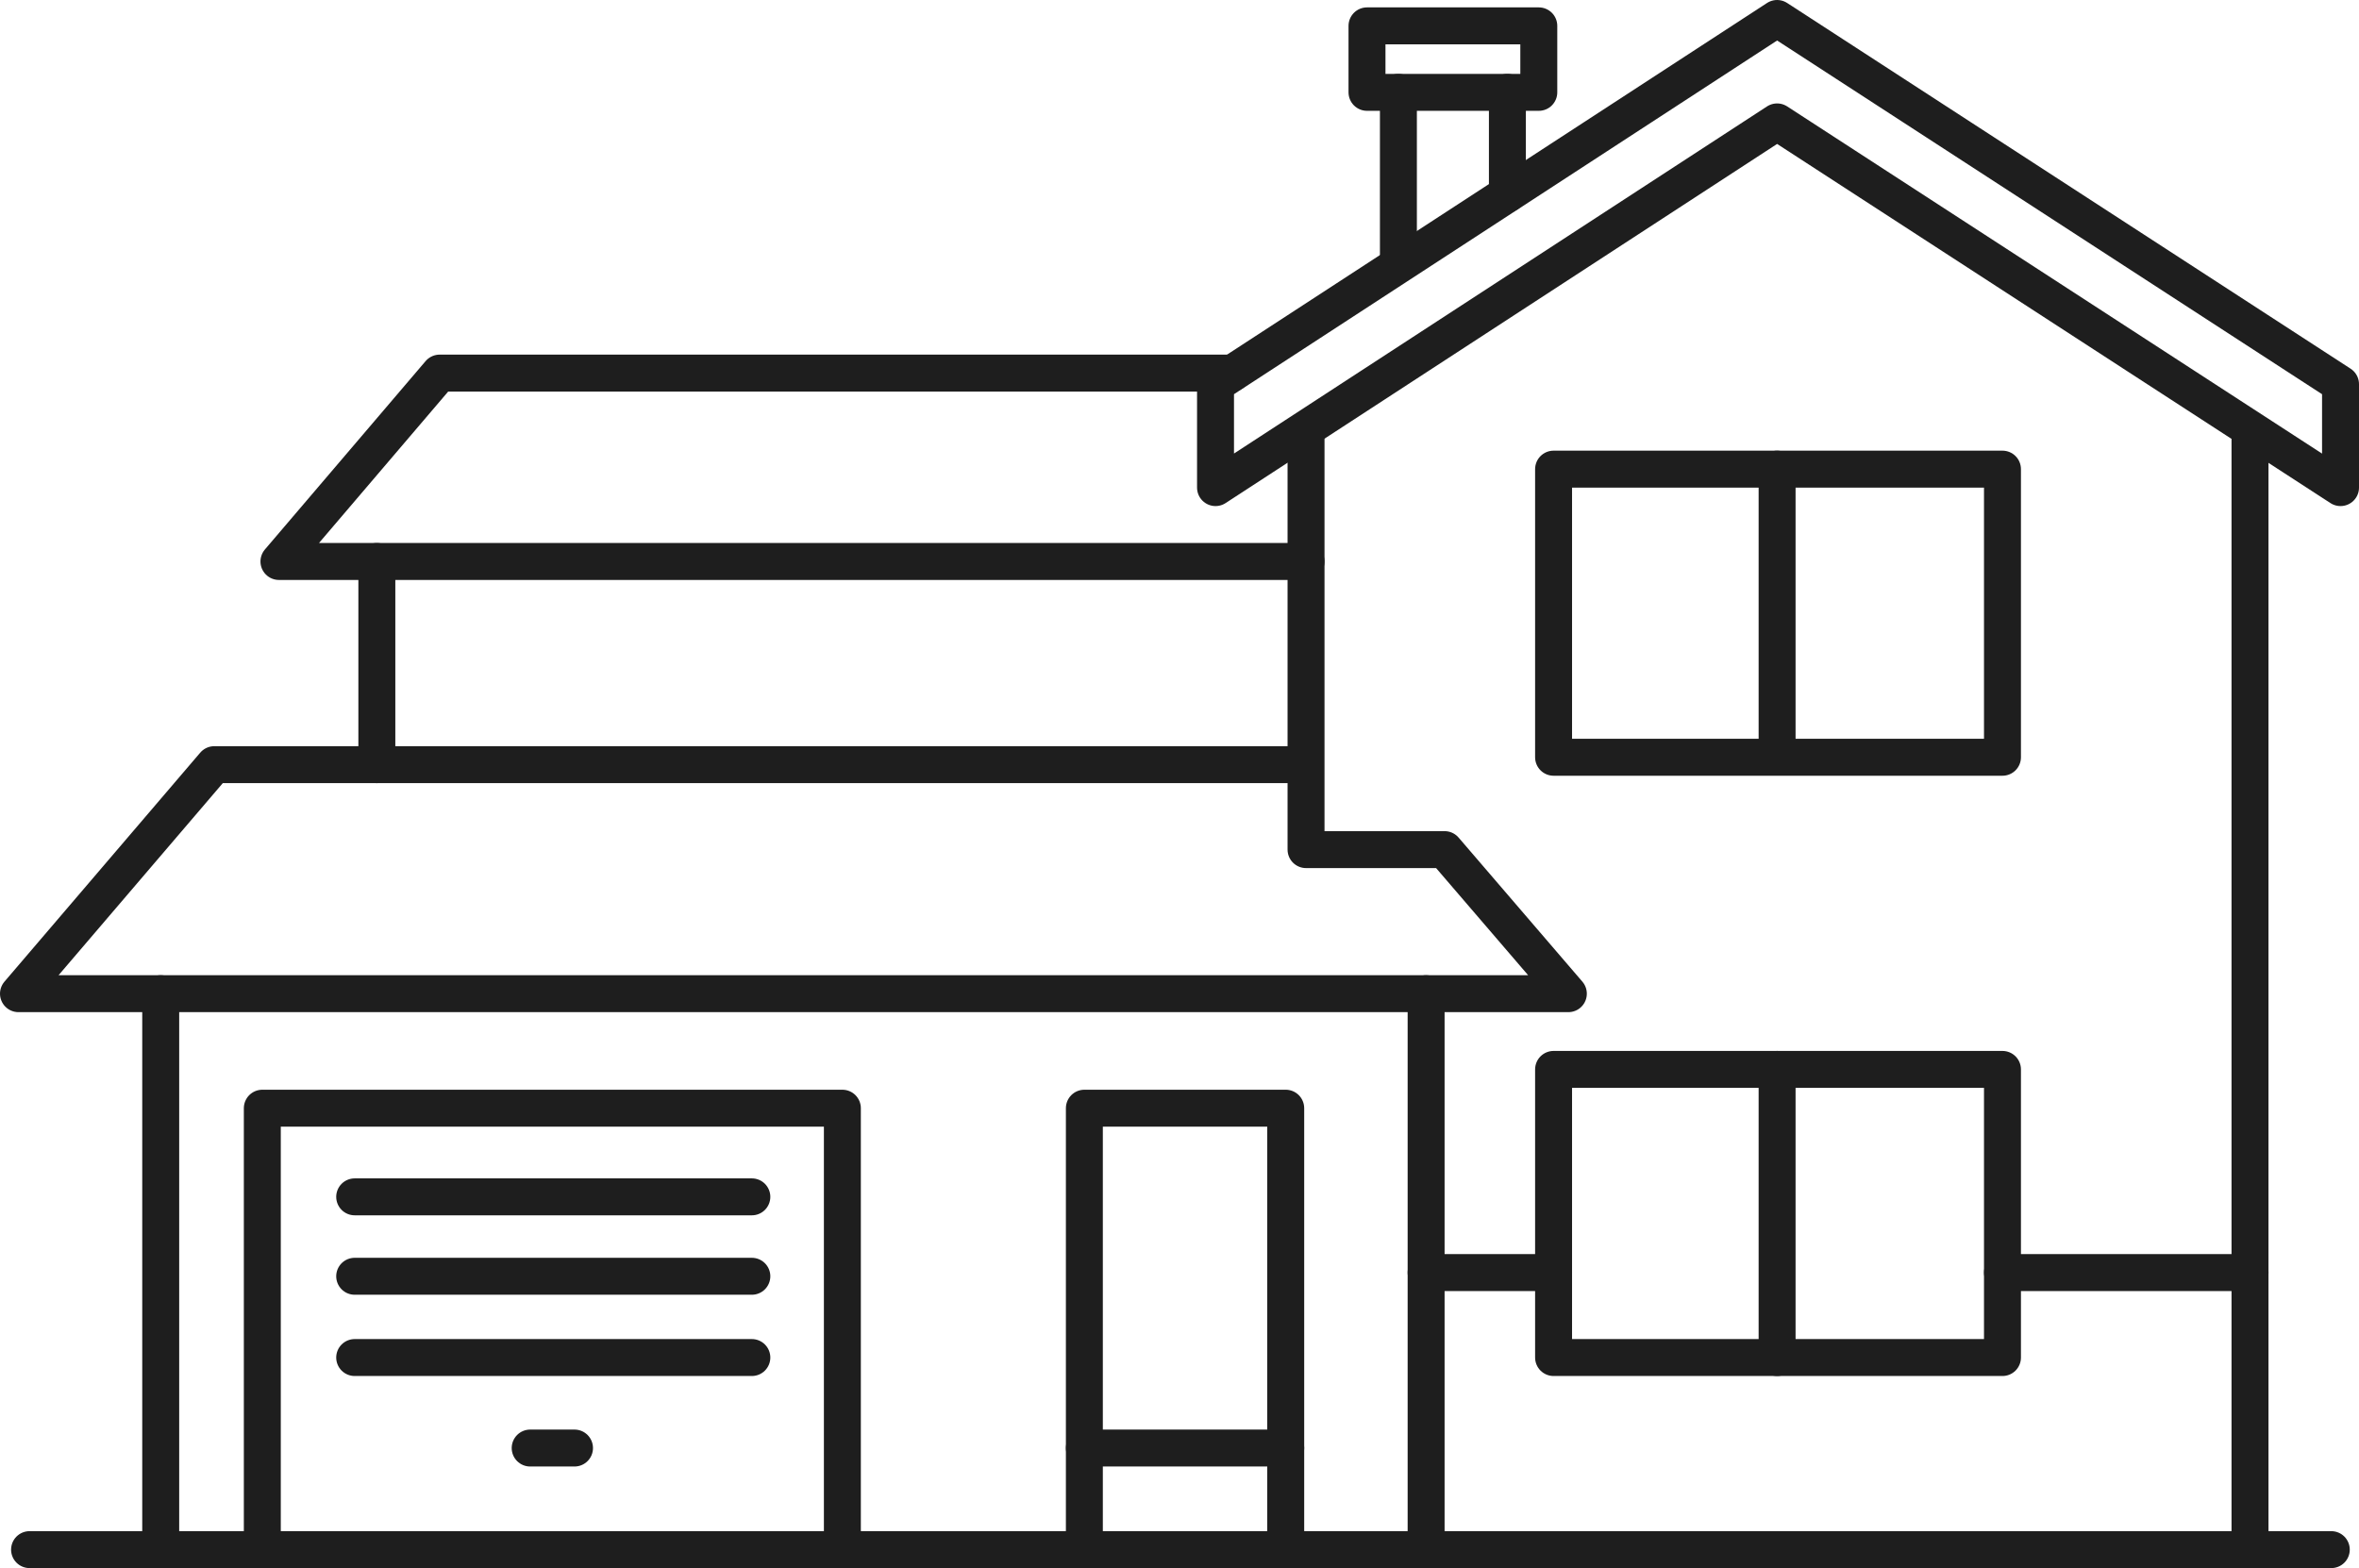
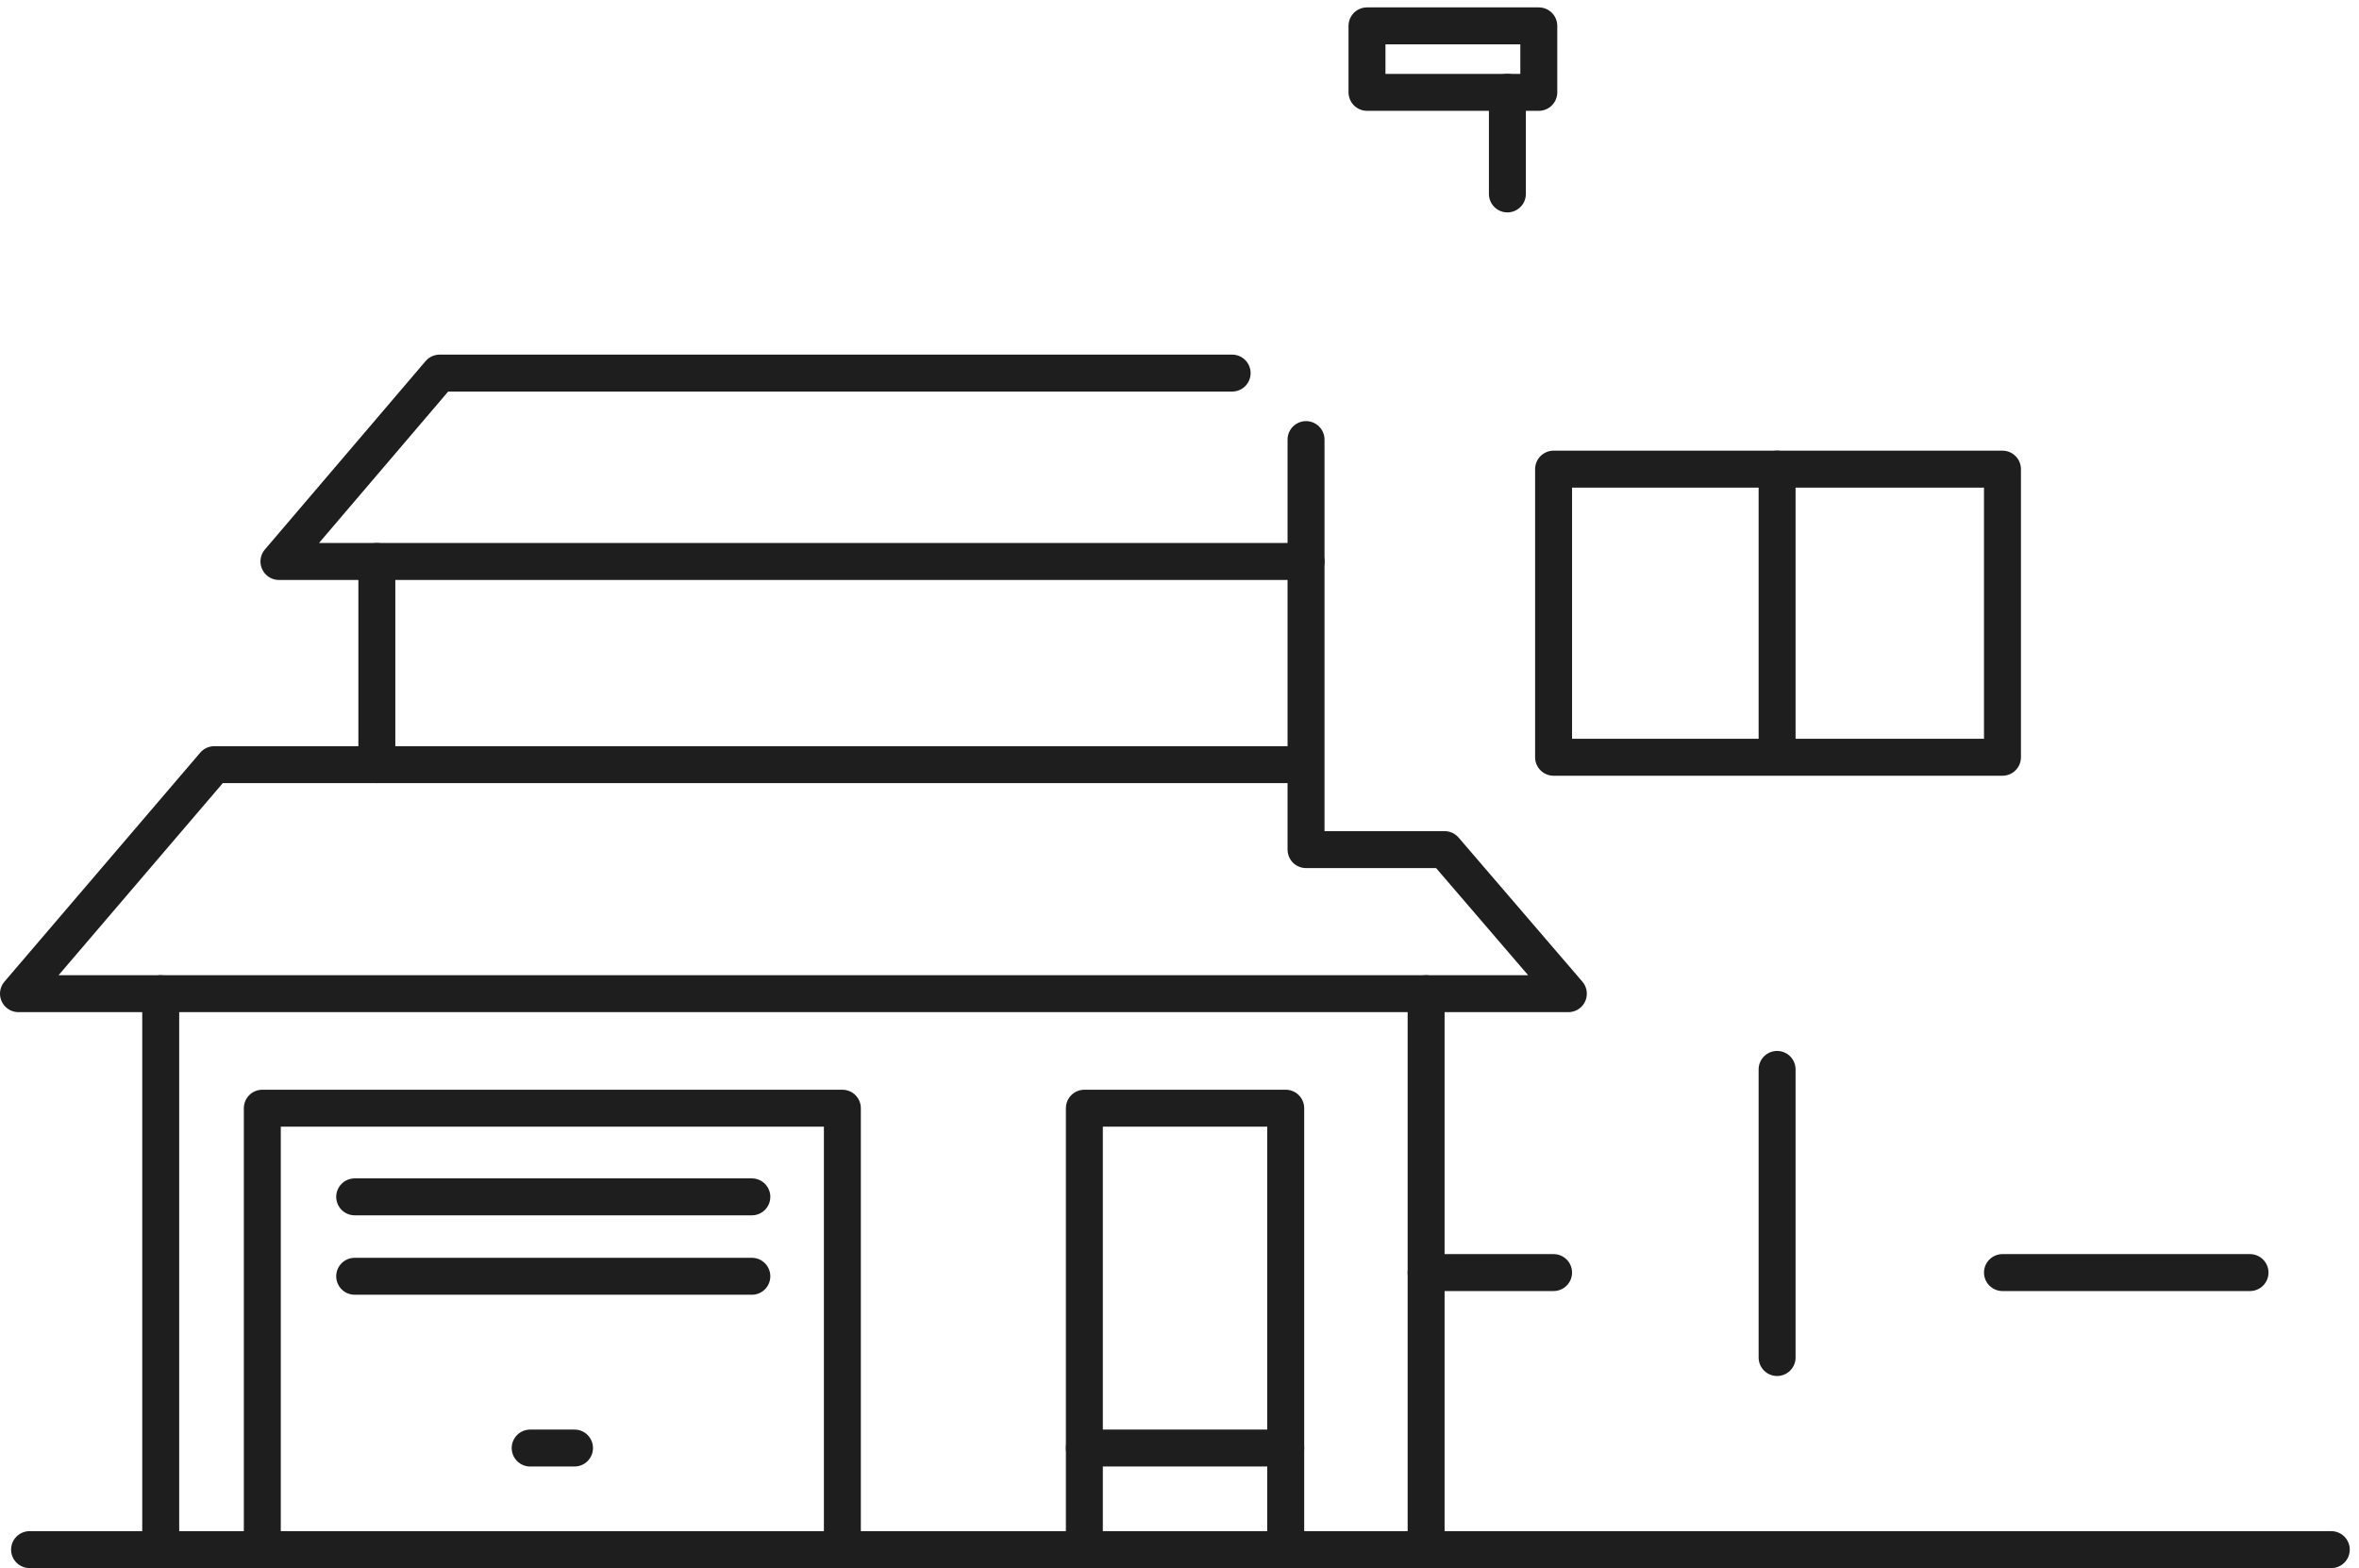
<svg xmlns="http://www.w3.org/2000/svg" version="1.1" id="Layer_1" x="0px" y="0px" viewBox="0 0 127.7 84.9" style="enable-background:new 0 0 127.7 84.9;" xml:space="preserve">
  <style type="text/css">
	.st0{fill:none;stroke:#1E1E1E;stroke-width:2;stroke-linecap:round;stroke-linejoin:round;}
</style>
-   <polygon class="st0" points="65.8,26.4 96.2,6.6 126.7,26.4 126.7,20.8 96.2,1 65.8,20.8 " />
  <rect x="84.1" y="25.4" class="st0" width="24.3" height="15.6" />
-   <rect x="84.1" y="57.9" class="st0" width="24.3" height="15.6" />
  <line class="st0" x1="96.2" y1="25.4" x2="96.2" y2="40.9" />
  <line class="st0" x1="96.2" y1="57.9" x2="96.2" y2="73.5" />
  <line class="st0" x1="121.8" y1="68.9" x2="108.4" y2="68.9" />
  <line class="st0" x1="84.1" y1="68.9" x2="77.2" y2="68.9" />
-   <line class="st0" x1="121.8" y1="23.8" x2="121.8" y2="83.9" />
  <polyline class="st0" points="14.2,83.9 14.2,60 45.6,60 45.6,83.9 " />
  <polyline class="st0" points="58.7,83.9 58.7,60 69.6,60 69.6,83.9 " />
  <line class="st0" x1="69.6" y1="78.4" x2="58.7" y2="78.4" />
  <line class="st0" x1="28.7" y1="78.4" x2="31.1" y2="78.4" />
-   <line class="st0" x1="19.2" y1="73.5" x2="40.7" y2="73.5" />
  <line class="st0" x1="19.2" y1="69.1" x2="40.7" y2="69.1" />
  <line class="st0" x1="19.2" y1="64.8" x2="40.7" y2="64.8" />
  <polyline class="st0" points="70.7,41.4 11.6,41.4 1,53.8 84.9,53.8 78.2,46 70.7,46 70.7,23.8 " />
  <line class="st0" x1="77.2" y1="83.9" x2="77.2" y2="53.8" />
  <line class="st0" x1="8.7" y1="53.8" x2="8.7" y2="83.9" />
  <polyline class="st0" points="66.7,20.2 23.8,20.2 15.1,30.4 70.7,30.4 " />
  <line class="st0" x1="20.4" y1="30.4" x2="20.4" y2="41.4" />
  <rect x="74" y="1.4" class="st0" width="9.3" height="3.6" />
  <line class="st0" x1="81.6" y1="5" x2="81.6" y2="10.5" />
-   <line class="st0" x1="75.7" y1="14.3" x2="75.7" y2="5" />
  <line class="st0" x1="126.2" y1="83.9" x2="1.6" y2="83.9" />
</svg>